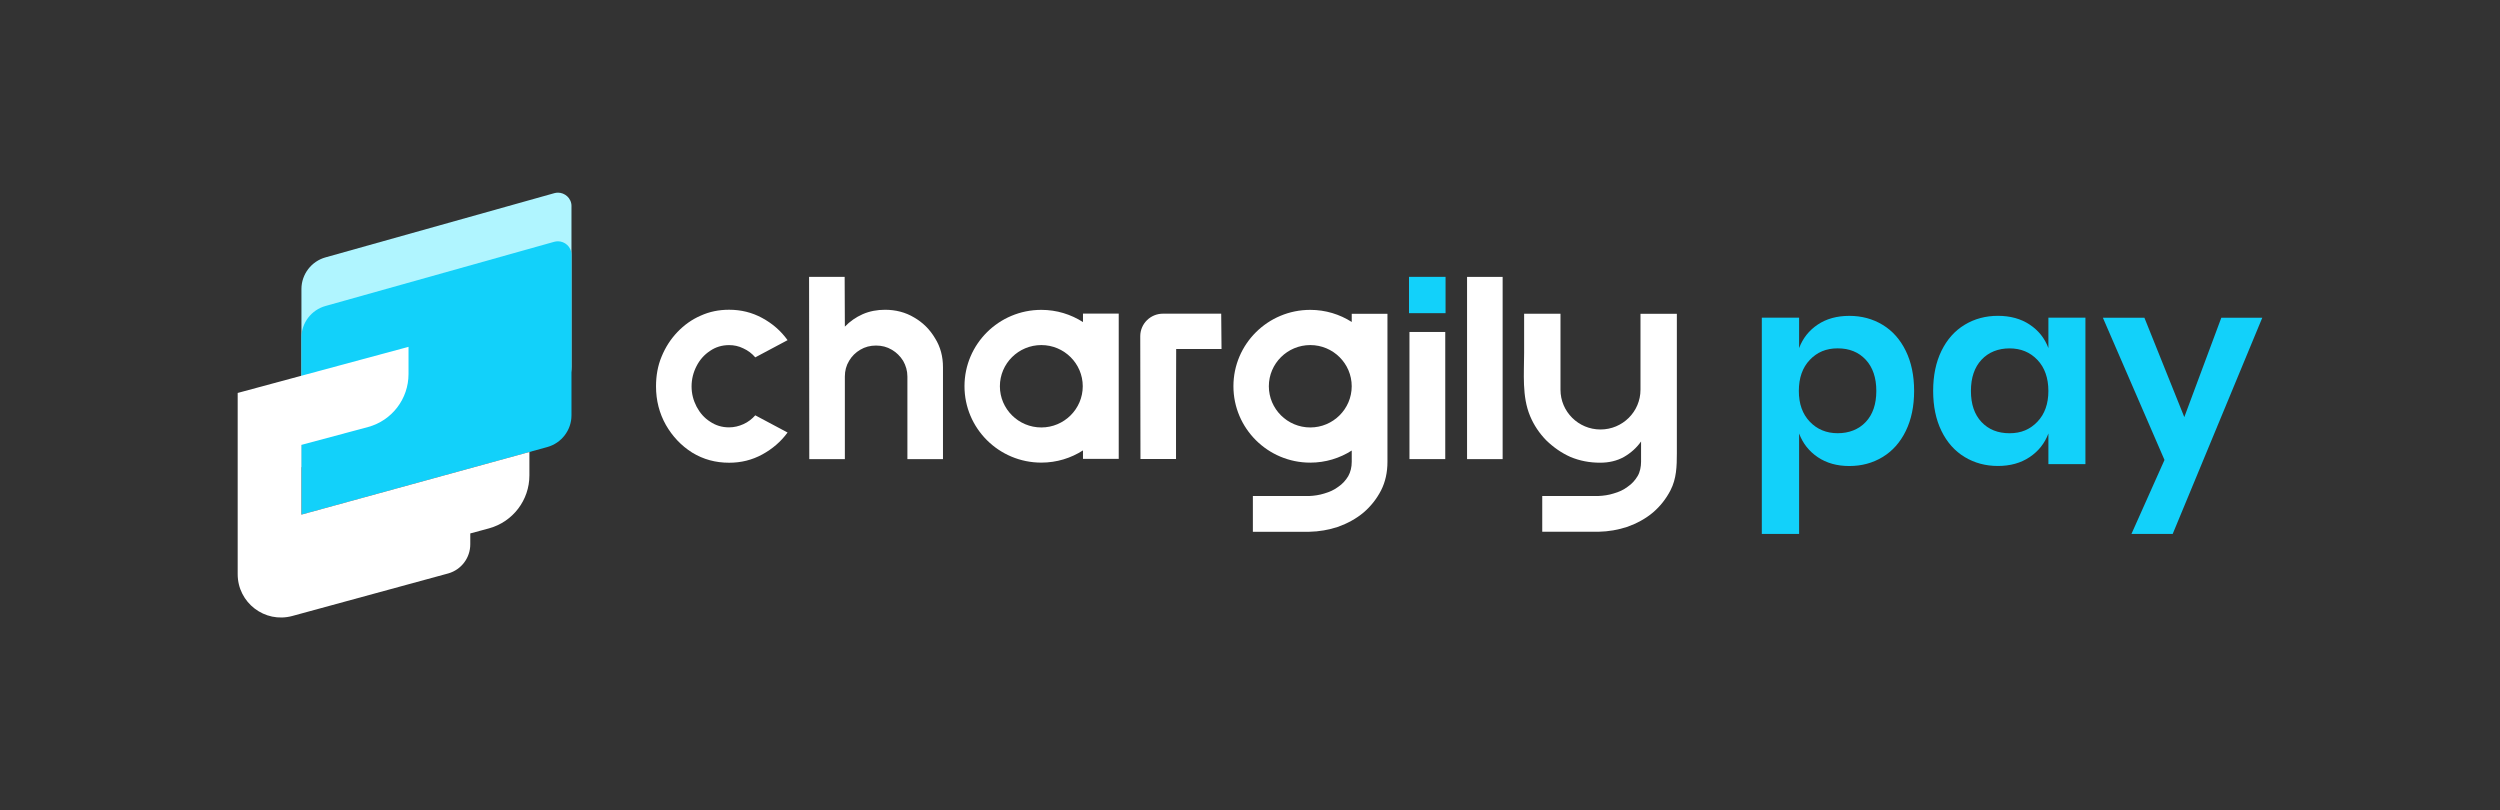
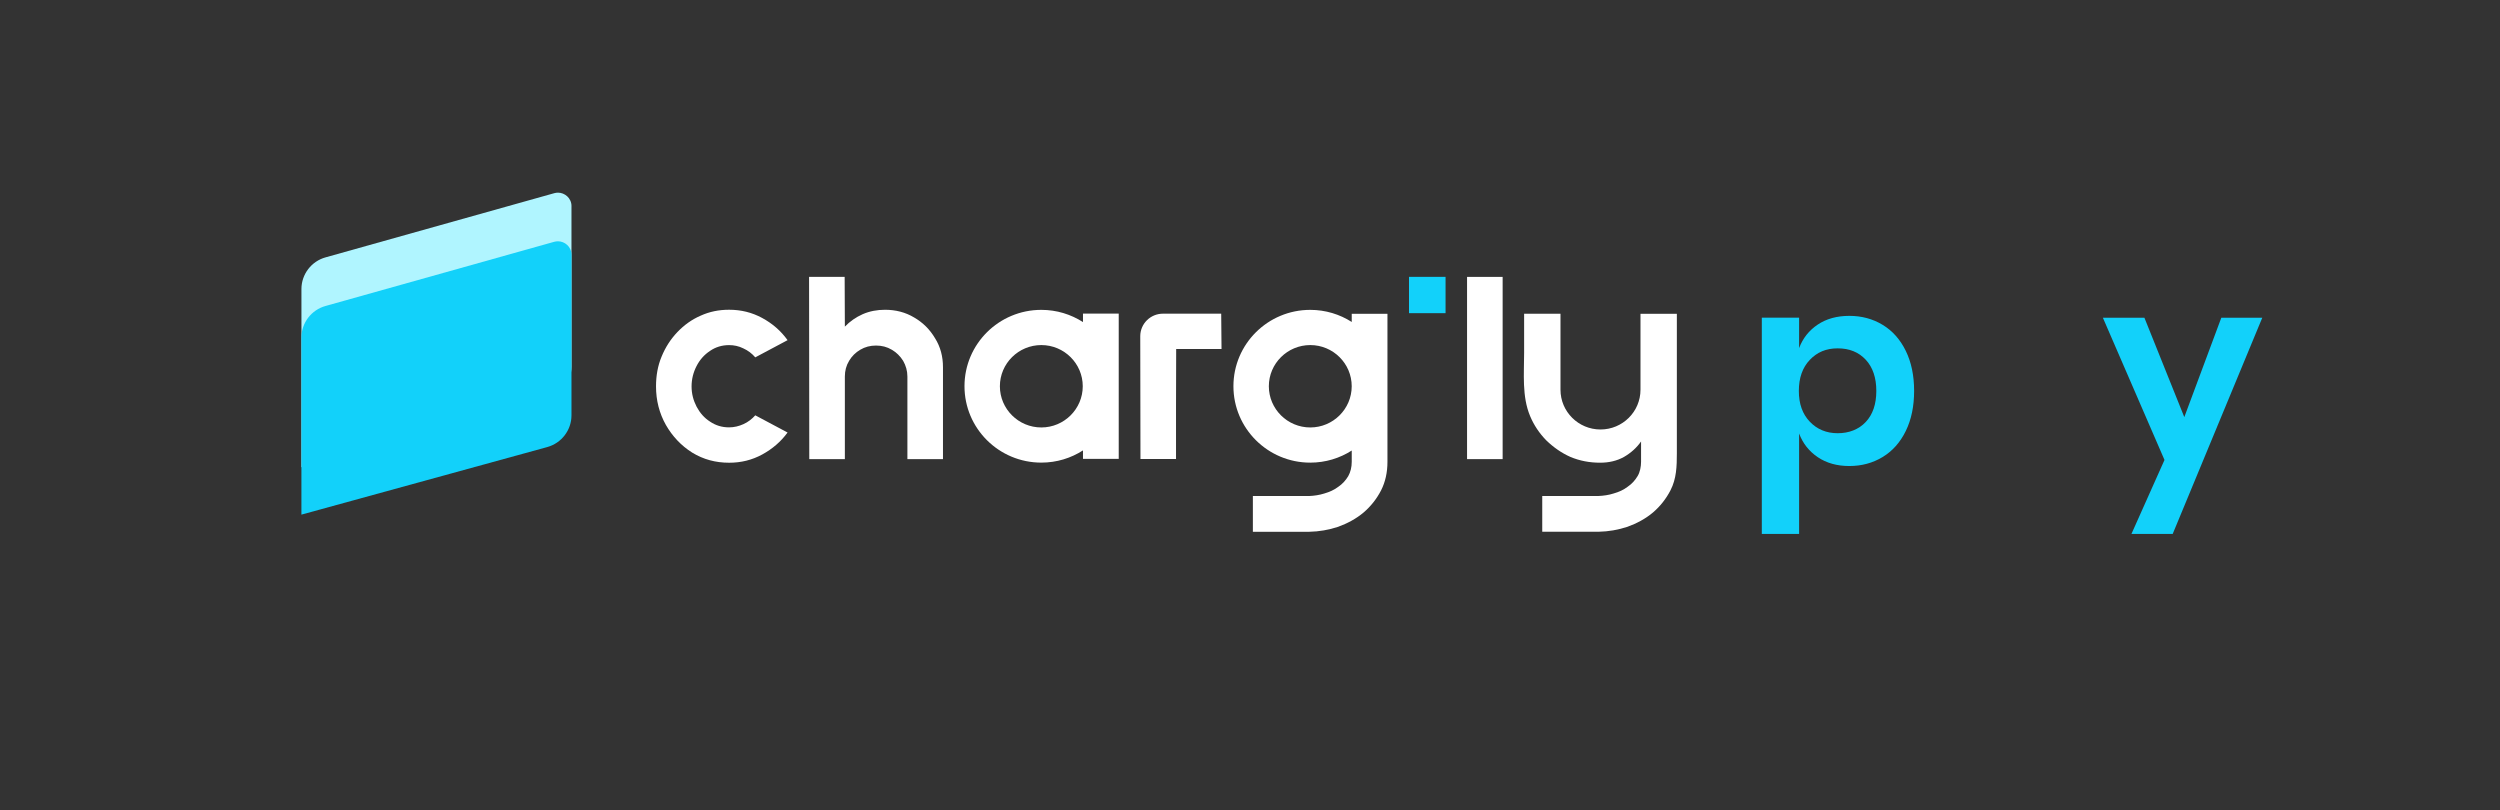
<svg xmlns="http://www.w3.org/2000/svg" id="Layer_1" data-name="Layer 1" viewBox="0 0 1080 350">
  <rect x="0" y="0" width="1080" height="350" fill="#333333" stroke="none" />
  <defs>
    <style>
      .cls-1 {
        fill: #fff;
      }

      .cls-2 {
        fill: #b0f5ff;
      }

      .cls-3 {
        fill: #12d1fa;
      }
    </style>
  </defs>
  <g>
    <path class="cls-1" d="M449.85,184.66c-9.87,0-17.9-7.98-17.9-17.8s8.03-17.79,17.9-17.79,17.9,7.98,17.9,17.79-8.03,17.8-17.9,17.8M467.85,135.49v3.65c-5.19-3.33-11.36-5.28-18-5.28-18.33,0-33.19,14.77-33.19,32.99s14.86,33,33.19,33c6.64,0,12.81-1.94,18-5.28v3.65h15.44v-62.74h-15.44Z" />
    <path class="cls-1" d="M321.21,183.21c-2,.91-4.08,1.41-6.24,1.41-3.07,0-5.81-.83-8.23-2.48-2.49-1.57-4.4-3.8-5.81-6.45-1.41-2.73-2.17-5.61-2.17-8.75s.75-6.11,2.17-8.84c1.41-2.73,3.32-4.87,5.81-6.52,2.42-1.66,5.16-2.49,8.23-2.49,2.07,0,4.15.41,6.15,1.41,2,.9,3.74,2.23,5.16,3.88l13.95-7.43c-2.91-4.05-6.56-7.19-10.97-9.59-4.4-2.39-9.13-3.55-14.29-3.55-4.4,0-8.48.82-12.29,2.56-3.82,1.65-7.15,4.05-10.06,7.1-2.91,3.06-5.15,6.53-6.81,10.58-1.66,3.96-2.41,8.26-2.41,12.88,0,6.03,1.41,11.57,4.24,16.61,2.83,4.95,6.64,9,11.38,11.98,4.82,2.96,10.14,4.38,15.95,4.38,5.16,0,9.89-1.16,14.29-3.55,4.41-2.4,8.06-5.54,10.97-9.5l-13.95-7.43c-1.42,1.57-3.08,2.89-5.07,3.79" />
    <path class="cls-1" d="M403.95,146.14c-2.24-3.8-5.23-6.78-9.06-9-3.74-2.24-7.98-3.32-12.54-3.32-3.41,0-6.65.59-9.65,1.9-2.98,1.32-5.56,3.14-7.72,5.38l-.09-21.48h-15.37l.09,78.72h15.37v-35.68c0-2.47.58-4.71,1.83-6.78,1.17-1.99,2.83-3.64,4.82-4.79,2.09-1.24,4.33-1.81,6.82-1.81s4.74.57,6.82,1.81c1.99,1.15,3.65,2.8,4.89,4.79,1.17,2.06,1.84,4.3,1.84,6.78v35.68h15.37v-39.73c0-4.54-1.08-8.75-3.41-12.47" />
    <rect class="cls-3" x="608.69" y="119.6" width="15.79" height="15.69" />
-     <rect class="cls-1" x="608.89" y="143.41" width="15.46" height="54.92" />
    <rect class="cls-1" x="633.77" y="119.62" width="15.37" height="78.72" />
    <path class="cls-1" d="M566.04,184.66c-9.87,0-17.9-7.98-17.9-17.8s8.03-17.79,17.9-17.79,17.9,7.98,17.9,17.79-8.04,17.8-17.9,17.8M583.95,135.56v3.53c-5.17-3.3-11.32-5.23-17.92-5.23-18.33,0-33.19,14.77-33.19,32.99s14.86,33.01,33.19,33.01c6.6,0,12.75-1.92,17.92-5.23v4.86c0,2.31-.5,4.38-1.5,6.19-1.08,1.81-2.49,3.39-4.33,4.63-1.74,1.32-3.74,2.22-6.06,2.89-2.08.66-4.41,1-6.57,1.08h-24.25v15.45h24.25c4.4-.08,8.57-.83,12.55-2.14,4.07-1.49,7.81-3.48,11.04-6.2,3.08-2.64,5.65-5.87,7.56-9.58,1.84-3.64,2.74-7.76,2.74-12.3v-63.94h-15.45Z" />
    <path class="cls-1" d="M492.67,198.29h15.37v-22.15l.07-25.36h19.59l-.14-15.27h-25.18c-5.4,0-9.79,4.36-9.79,9.73l.09,53.04Z" />
    <path class="cls-1" d="M708.69,135.56h15.71v60.33c0,5.51-.15,10.89-2.74,15.91-1.91,3.71-4.48,6.94-7.56,9.58-3.23,2.73-6.97,4.71-11.05,6.2-3.98,1.31-8.15,2.06-12.55,2.14h-24.25v-15.45h24.25c2.16-.08,4.49-.41,6.56-1.08,2.33-.66,4.33-1.56,6.06-2.89,1.84-1.24,3.25-2.81,4.33-4.63,1.07-1.79,1.49-4.13,1.49-6.19v-8.76c-1.91,2.73-4.41,4.96-7.4,6.69-2.99,1.66-6.39,2.48-10.3,2.48-4.57,0-8.81-.82-12.79-2.48-3.9-1.73-7.4-4.2-10.47-7.18-2.99-3.06-5.32-6.53-6.98-10.49-3.56-8.5-2.58-18.31-2.58-27.33v-16.87h15.71v32.82c0,9.48,7.74,17.18,17.28,17.18s17.28-7.69,17.28-17.18v-32.82Z" />
    <g>
      <path class="cls-2" d="M246.88,89.07v69.36c0,6.37-4.29,12.01-10.46,13.7l-106.2,29.71v-76.97c0-6.37,4.29-12.01,10.46-13.7l98.82-27.73c.52-.14,1.05-.21,1.58-.21,2.79,0,5.81,2.24,5.81,5.84" />
      <path class="cls-3" d="M236.41,193.13c6.17-1.69,10.47-7.33,10.47-13.7v-69.35c0-3.61-3.03-5.84-5.81-5.84-.53,0-1.06.07-1.59.2l-98.8,27.73c-6.19,1.69-10.47,7.33-10.47,13.7v76.45l.07-.02,106.14-29.17Z" />
-       <path class="cls-1" d="M228.7,195.25v10.14c0,10.66-7.13,20.02-17.41,22.85l-8.13,2.2v4.7c0,5.82-3.85,10.95-9.45,12.56l-67.43,18.4c-11.9,3.23-23.6-5.74-23.6-18.05v-78.3l27.52-7.43,46.28-12.49v11.78c0,10.66-7.12,20.02-17.41,22.84l-28.88,7.74v30.13l25.95-7.13,72.54-19.94Z" />
    </g>
  </g>
  <path class="cls-3" d="M813.3,140.33c4.27,2.59,7.6,6.34,10,11.25,2.4,4.91,3.6,10.68,3.6,17.3s-1.2,12.39-3.6,17.3c-2.4,4.91-5.73,8.66-10,11.25-4.27,2.59-9.06,3.89-14.39,3.89s-9.88-1.28-13.65-3.83c-3.77-2.55-6.45-5.96-8.05-10.22v43.4h-16.11v-93.43h16.11v13.14c1.6-4.26,4.28-7.65,8.05-10.16,3.76-2.52,8.32-3.77,13.65-3.77s10.12,1.3,14.39,3.88M781.84,155.46c-3.16,3.32-4.74,7.79-4.74,13.42s1.58,9.99,4.74,13.3c3.16,3.31,7.18,4.97,12.05,4.97s9.06-1.62,12.11-4.85c3.04-3.23,4.57-7.71,4.57-13.42s-1.53-10.2-4.57-13.48c-3.05-3.27-7.08-4.91-12.11-4.91s-8.89,1.66-12.05,4.97" />
-   <path class="cls-3" d="M876.8,140.21c3.81,2.52,6.52,5.9,8.11,10.17v-13.14h15.99v63.27h-15.99v-13.25c-1.59,4.27-4.3,7.67-8.11,10.22-3.8,2.55-8.38,3.82-13.7,3.82s-10.13-1.3-14.39-3.88c-4.27-2.59-7.6-6.34-10-11.25-2.4-4.91-3.59-10.68-3.59-17.3s1.19-12.39,3.59-17.3c2.4-4.91,5.73-8.66,10-11.25,4.26-2.58,9.06-3.88,14.39-3.88s9.9,1.26,13.7,3.77M856.01,155.41c-3.05,3.28-4.57,7.76-4.57,13.48s1.52,10.18,4.57,13.42c3.05,3.24,7.08,4.85,12.11,4.85s8.88-1.66,12.04-4.97c3.16-3.31,4.74-7.75,4.74-13.3s-1.58-10.11-4.74-13.42c-3.16-3.32-7.17-4.97-12.04-4.97s-9.07,1.64-12.11,4.91" />
  <polygon class="cls-3" points="959.61 137.25 943.62 180.19 926.38 137.25 908.44 137.25 935.06 198.7 920.78 230.67 938.6 230.67 977.31 137.25 959.61 137.25" />
</svg>